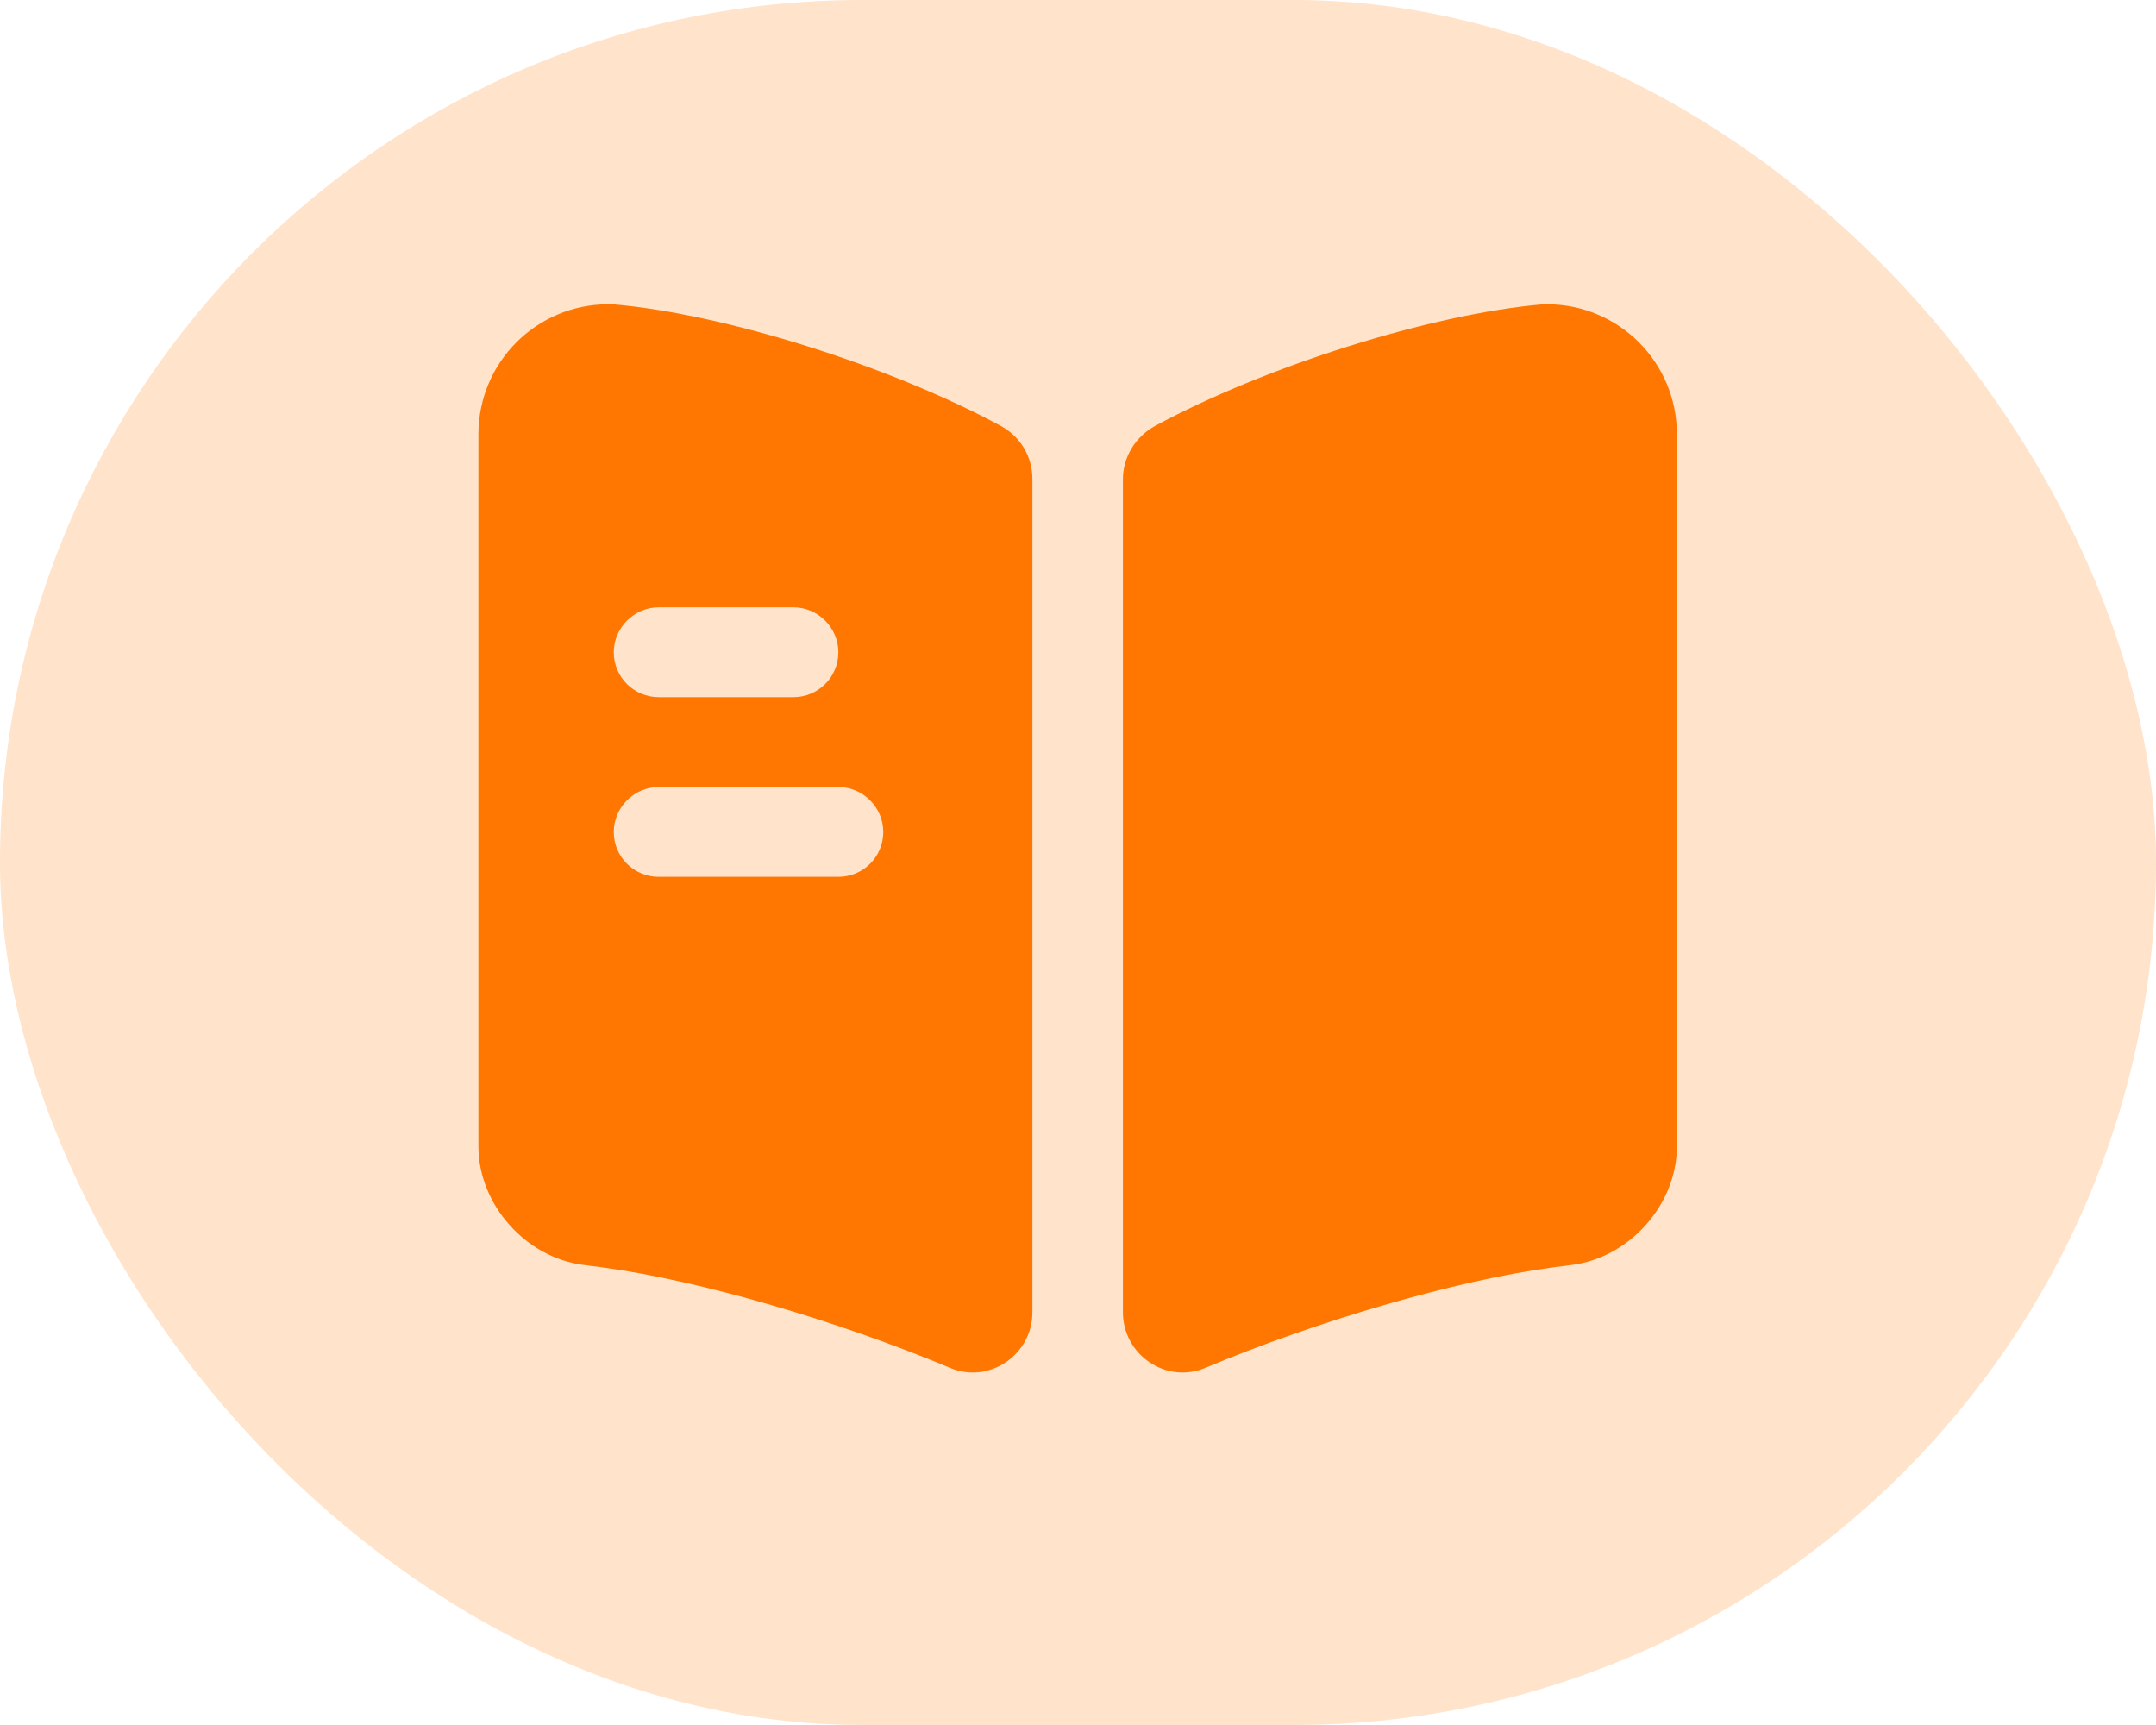
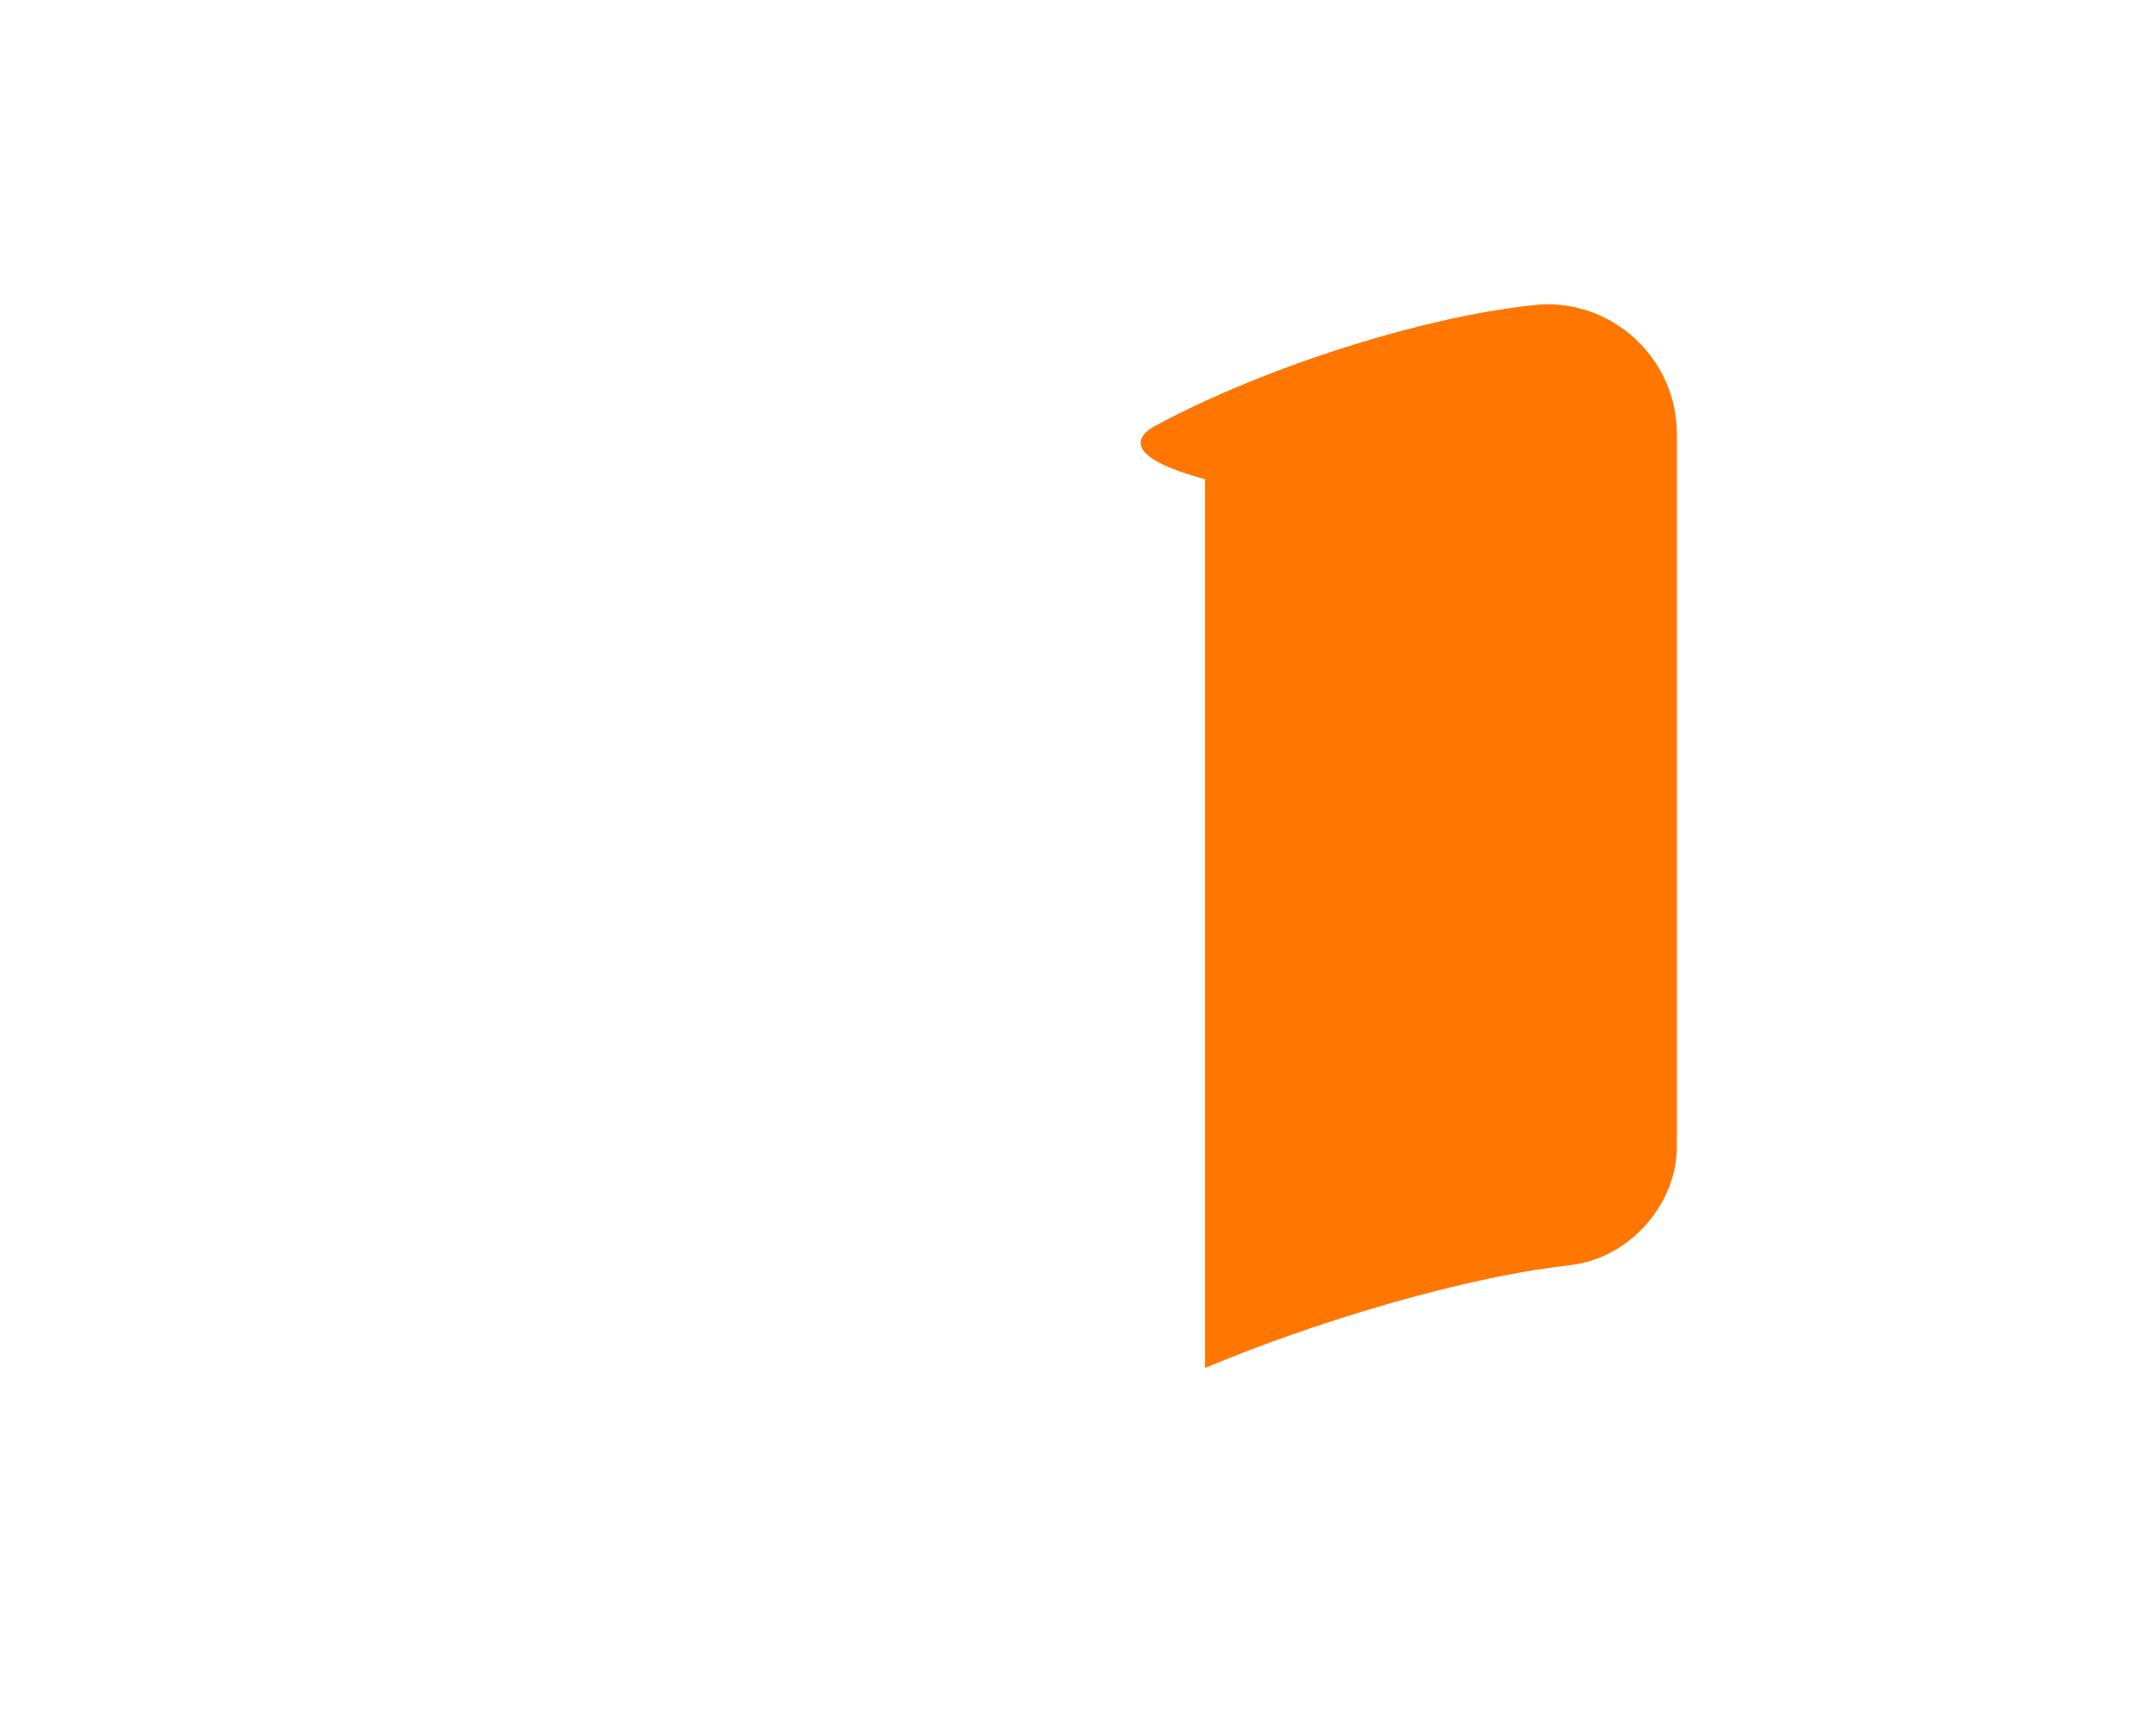
<svg xmlns="http://www.w3.org/2000/svg" width="150" height="120" viewBox="0 0 150 120" fill="none">
-   <rect width="150" height="120" rx="60" fill="#FFE3CA" />
-   <path d="M116.667 30.206V79.748C116.667 83.79 113.375 87.498 109.333 87.998L108.042 88.165C101.208 89.082 91.583 91.915 83.833 95.165C81.125 96.29 78.125 94.248 78.125 91.29V33.331C78.125 31.79 79 30.373 80.375 29.623C88 25.498 99.542 21.831 107.375 21.165H107.625C112.625 21.165 116.667 25.206 116.667 30.206Z" fill="#FF7700" />
-   <path d="M69.619 29.623C61.993 25.498 50.452 21.831 42.618 21.165H42.327C37.327 21.165 33.285 25.206 33.285 30.206V79.748C33.285 83.79 36.577 87.498 40.618 87.998L41.91 88.165C48.743 89.082 58.368 91.915 66.118 95.165C68.827 96.29 71.827 94.248 71.827 91.29V33.331C71.827 31.748 70.994 30.373 69.619 29.623ZM45.827 42.248H55.202C56.91 42.248 58.327 43.665 58.327 45.373C58.327 47.123 56.91 48.498 55.202 48.498H45.827C44.118 48.498 42.702 47.123 42.702 45.373C42.702 43.665 44.118 42.248 45.827 42.248ZM58.327 60.998H45.827C44.118 60.998 42.702 59.623 42.702 57.873C42.702 56.165 44.118 54.748 45.827 54.748H58.327C60.035 54.748 61.452 56.165 61.452 57.873C61.452 59.623 60.035 60.998 58.327 60.998Z" fill="#FF7700" />
+   <path d="M116.667 30.206V79.748C116.667 83.79 113.375 87.498 109.333 87.998L108.042 88.165C101.208 89.082 91.583 91.915 83.833 95.165V33.331C78.125 31.79 79 30.373 80.375 29.623C88 25.498 99.542 21.831 107.375 21.165H107.625C112.625 21.165 116.667 25.206 116.667 30.206Z" fill="#FF7700" />
</svg>